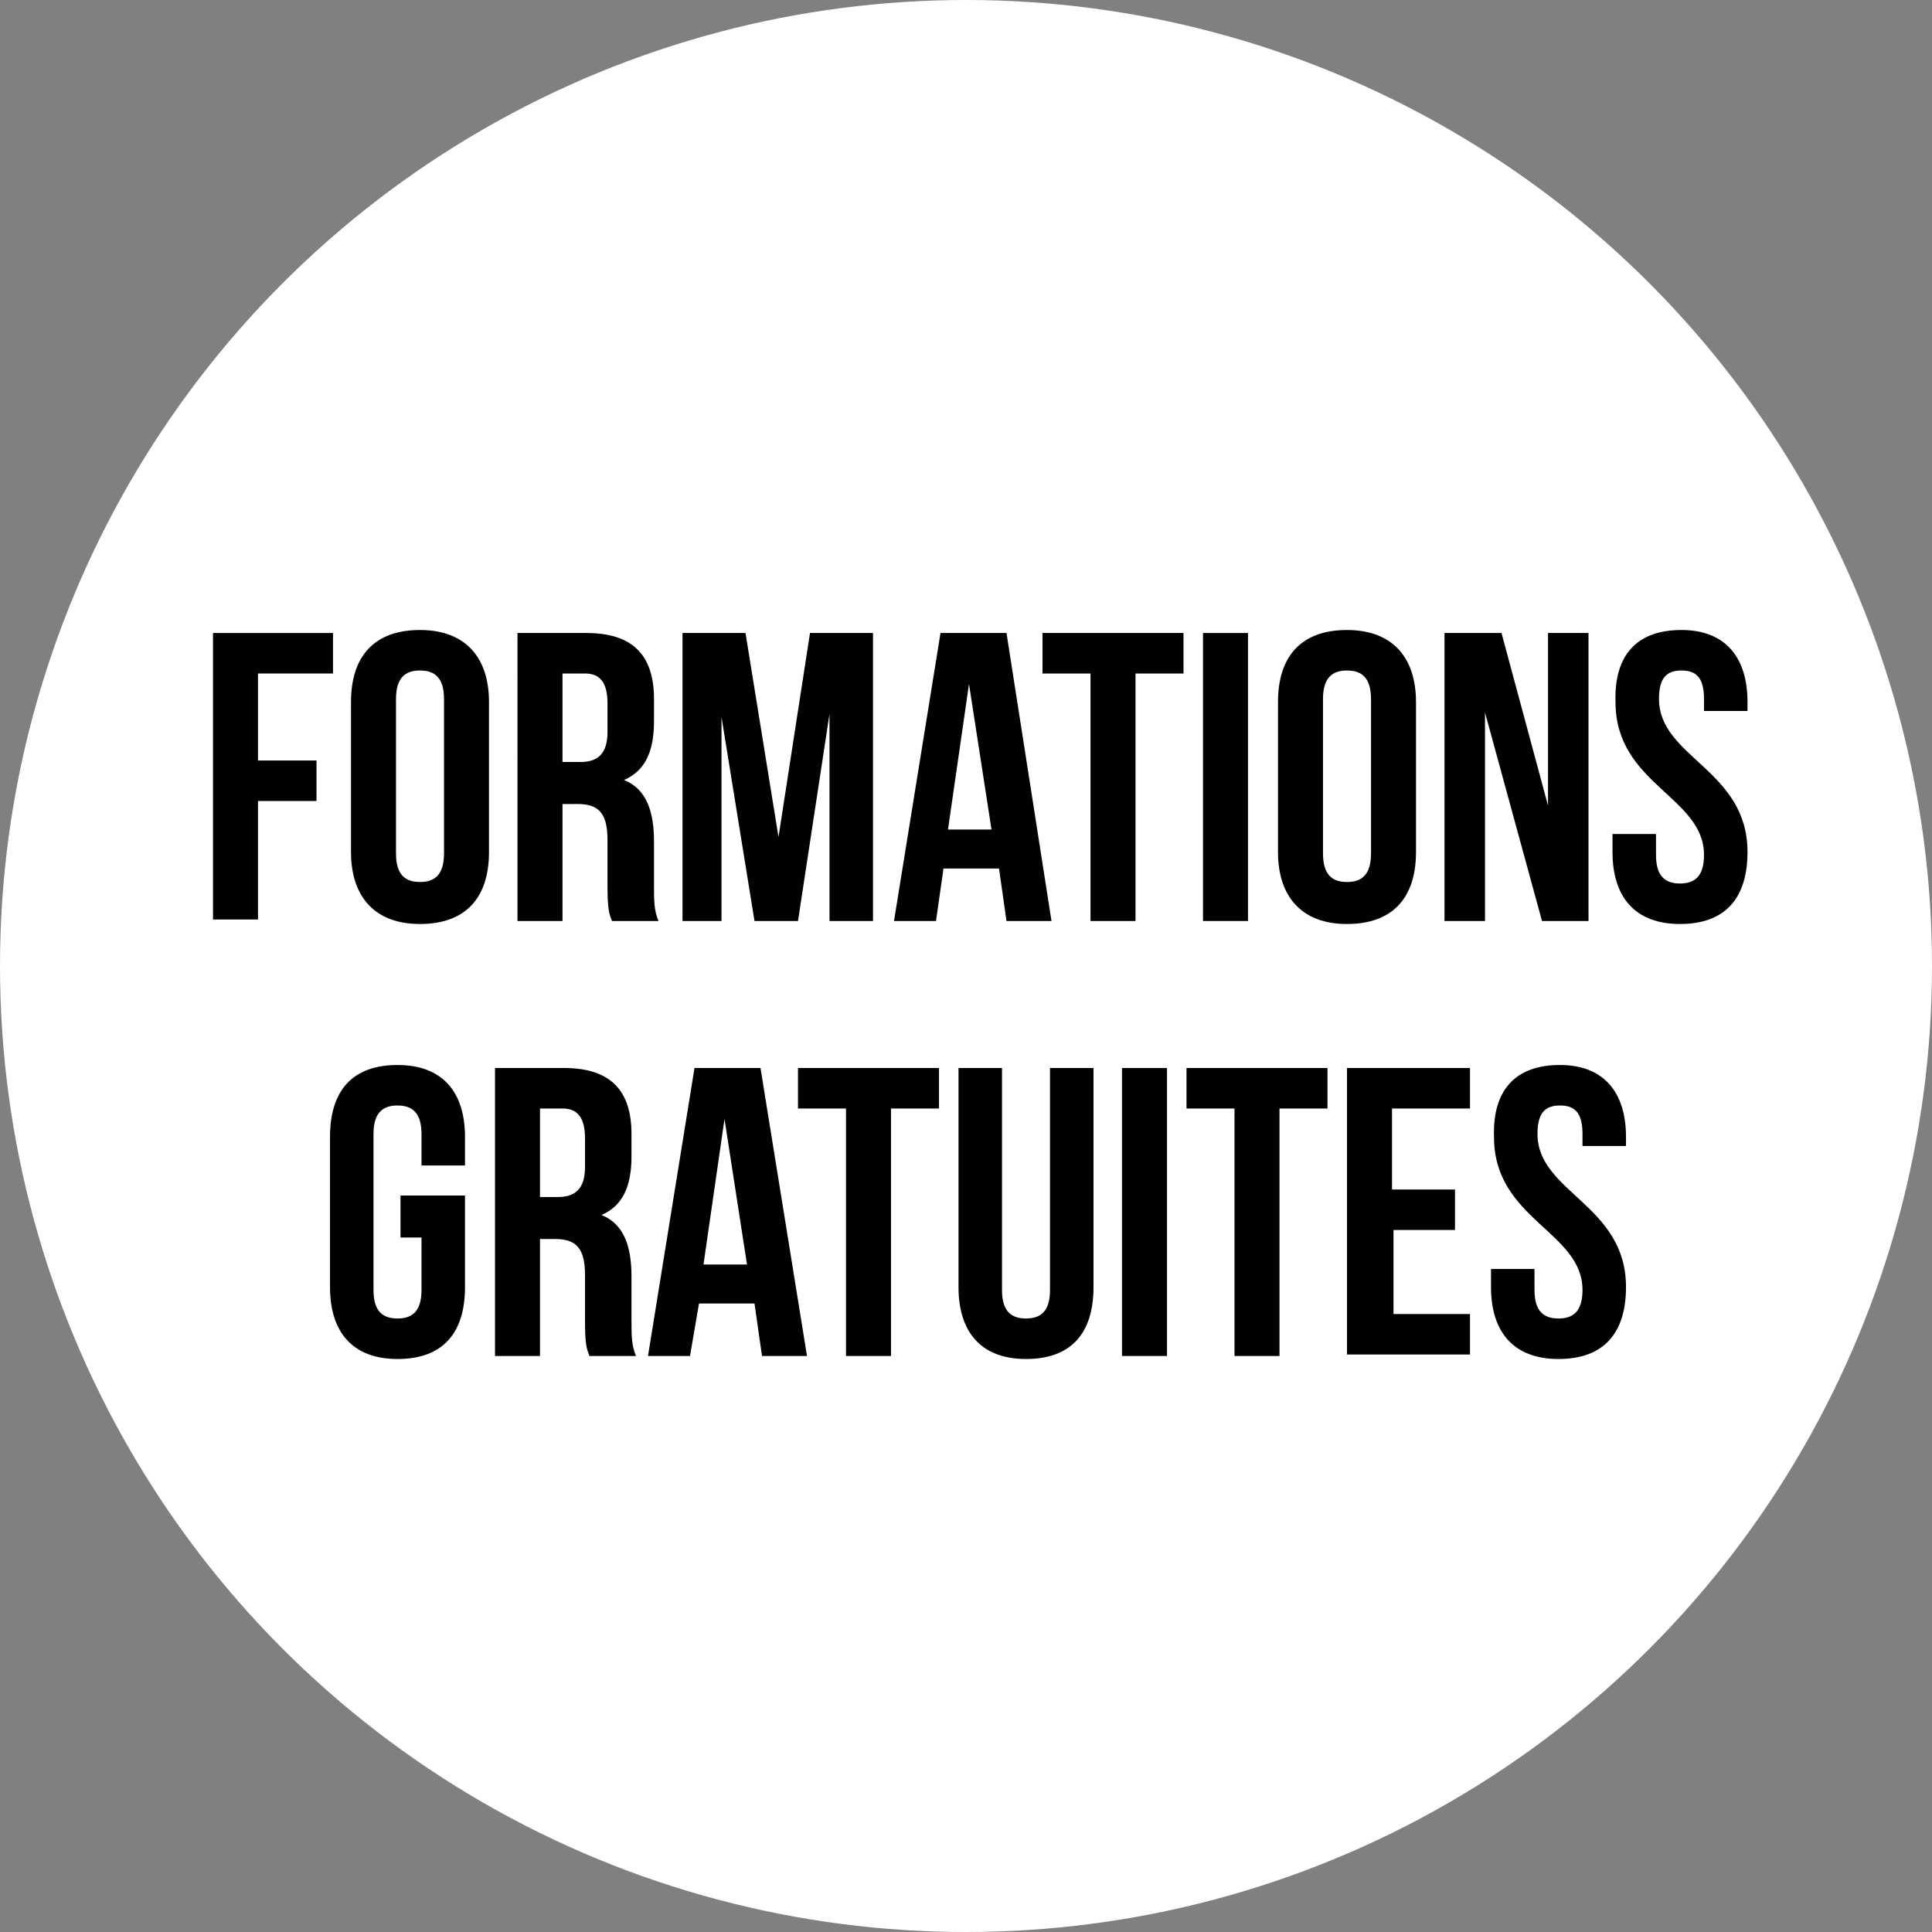
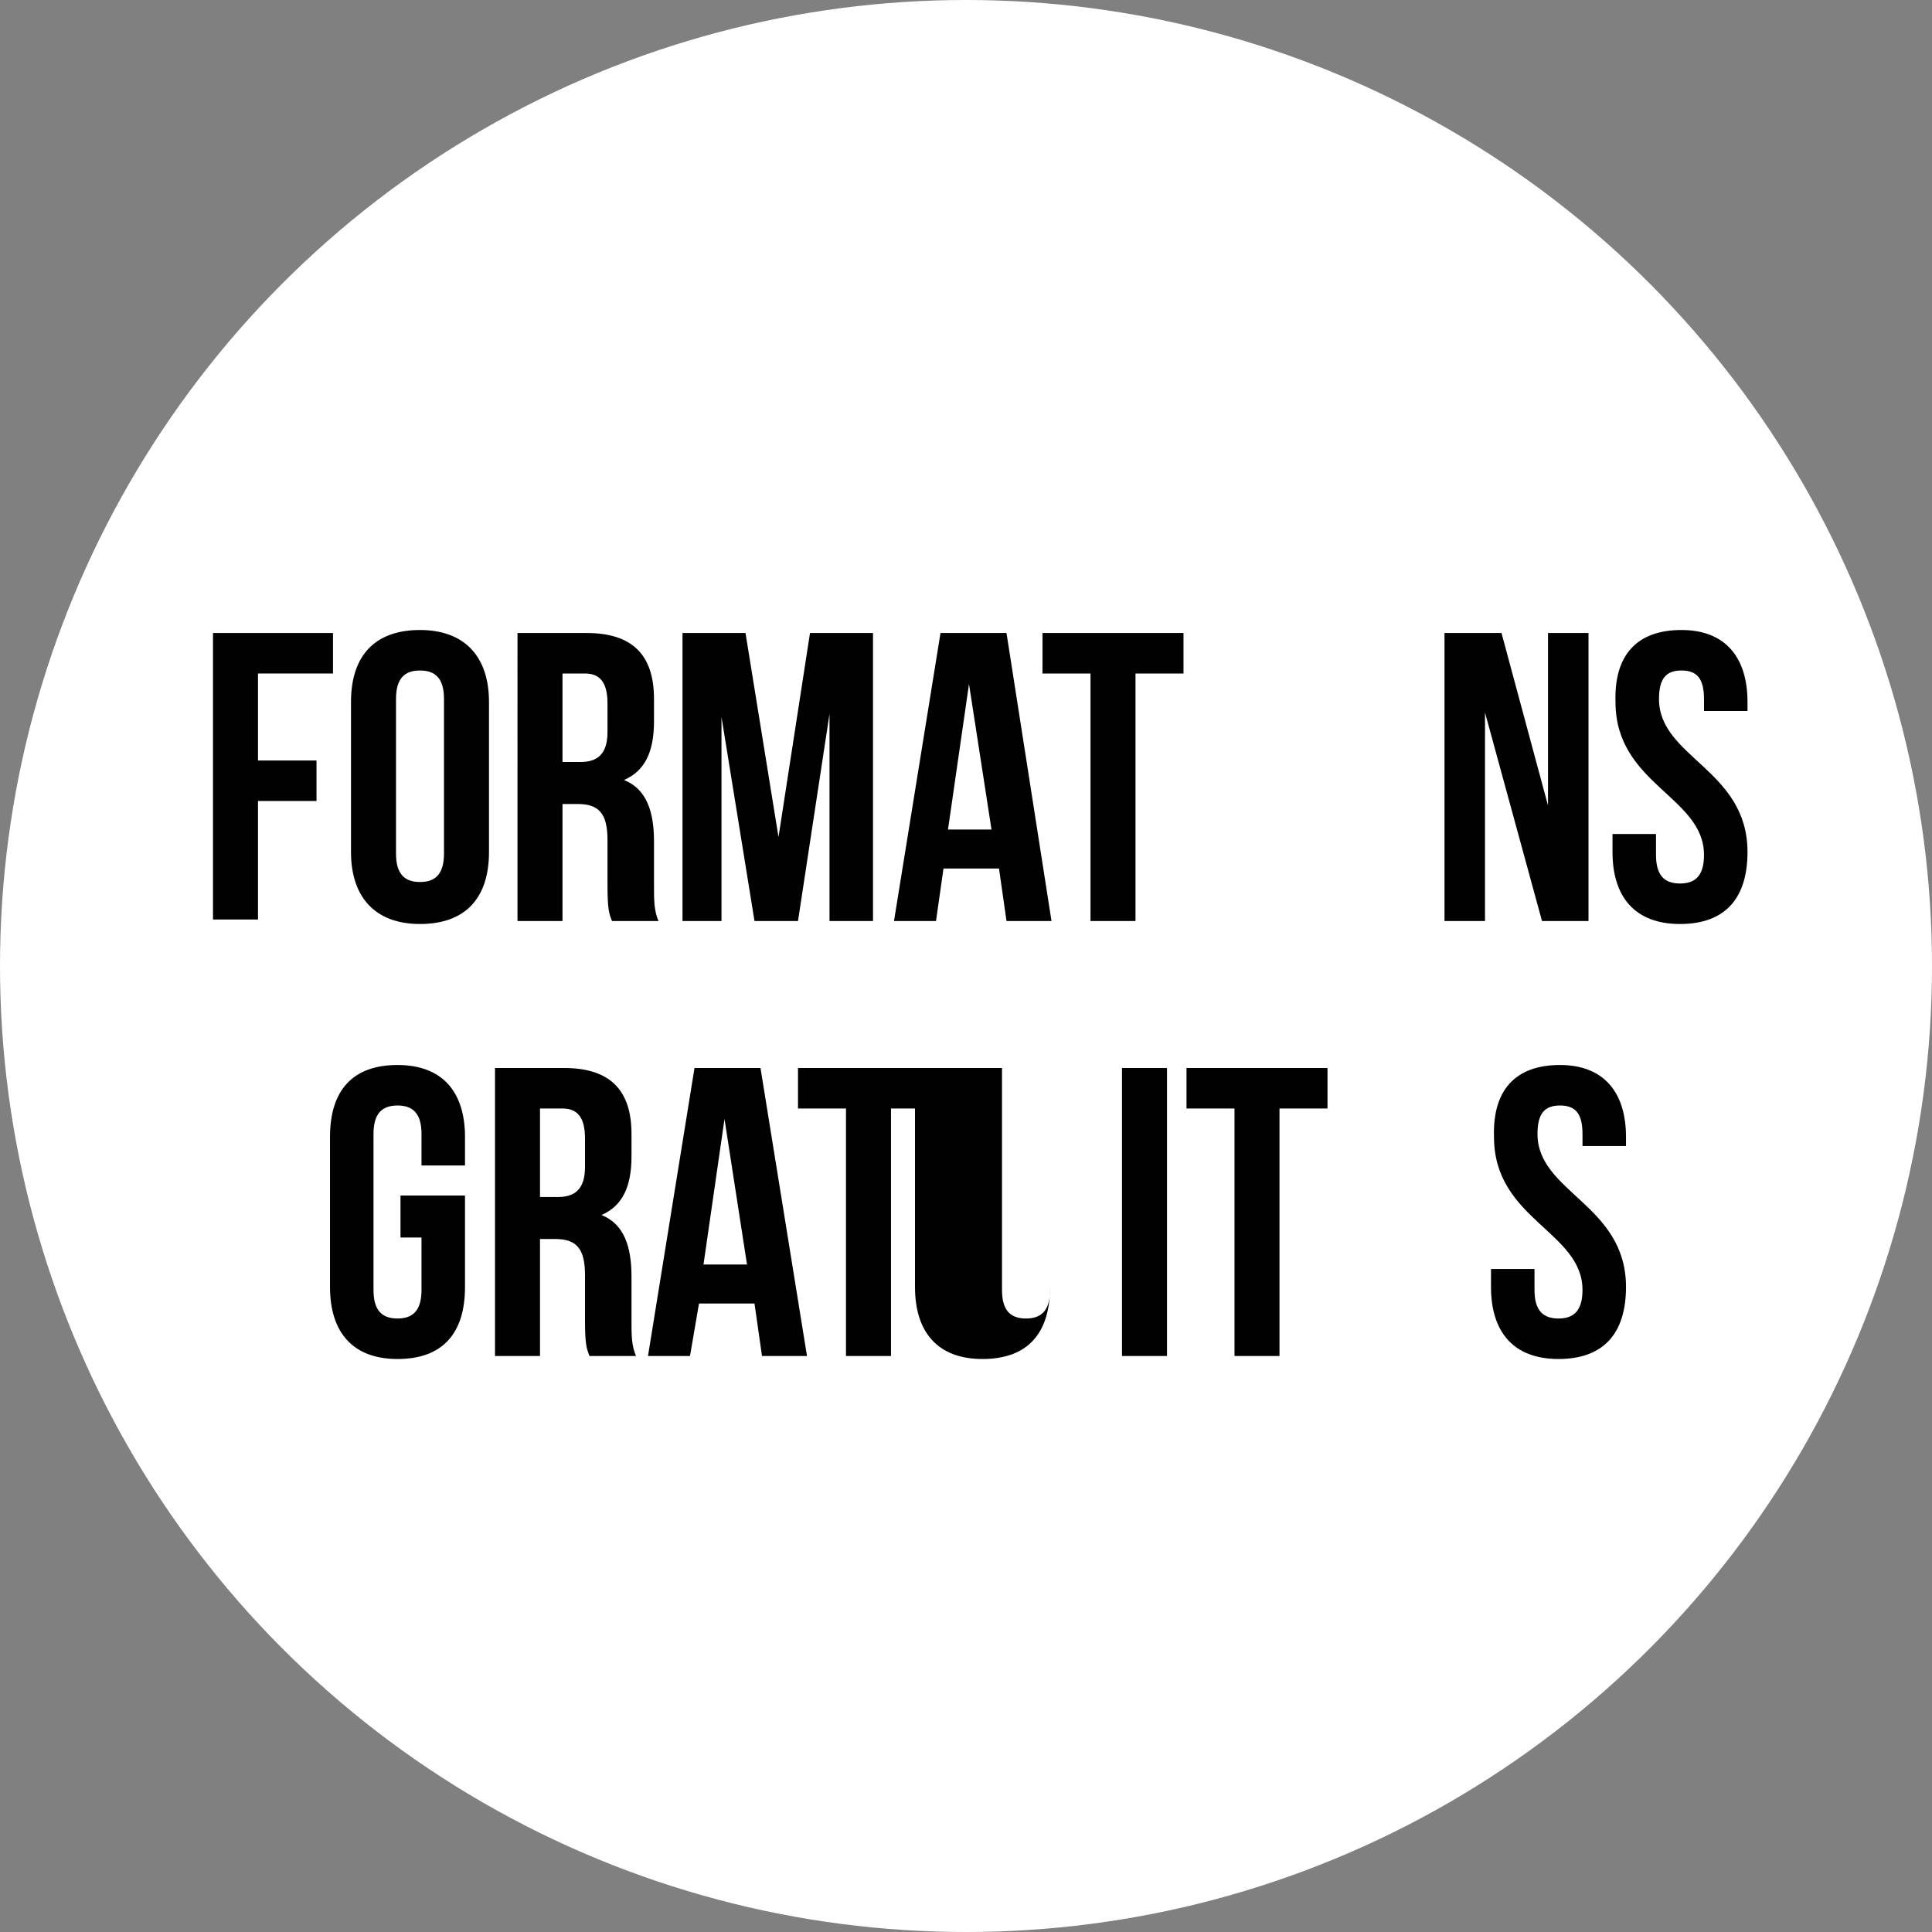
<svg xmlns="http://www.w3.org/2000/svg" version="1.1" id="Layer_1" x="0px" y="0px" viewBox="0 0 128.8 128.8" style="enable-background:new 0 0 128.8 128.8;" xml:space="preserve">
  <rect x="0" y="0" width="128.8" height="128.8" fill="#808080" stroke="none" />
  <style type="text/css">
	.st0{fill:#FFFFFF;}
	.st1{fill:#010101;}
</style>
  <circle class="st0" cx="64.4" cy="64.4" r="64.4" />
  <g>
    <path class="st1" d="M17.2,50.7h3.9v2.7h-3.9v7.9h-3V42.2h8v2.7h-5V50.7z" />
    <path class="st1" d="M23.4,46.8c0-3.1,1.6-4.8,4.6-4.8c3,0,4.6,1.8,4.6,4.8v10c0,3.1-1.6,4.8-4.6,4.8c-3,0-4.6-1.8-4.6-4.8V46.8z    M26.4,56.9c0,1.4,0.6,1.9,1.6,1.9c1,0,1.6-0.5,1.6-1.9V46.6c0-1.4-0.6-1.9-1.6-1.9c-1,0-1.6,0.5-1.6,1.9V56.9z" />
    <path class="st1" d="M40.8,61.4c-0.2-0.5-0.3-0.8-0.3-2.4v-3c0-1.8-0.6-2.4-2-2.4h-1v7.8h-3V42.2h4.6c3.1,0,4.5,1.5,4.5,4.4v1.5   c0,2-0.6,3.3-2,3.9c1.5,0.6,2,2.1,2,4.1v3c0,0.9,0,1.6,0.3,2.3H40.8z M37.5,44.9v5.9h1.2c1.1,0,1.8-0.5,1.8-2v-1.9   c0-1.4-0.5-2-1.5-2H37.5z" />
    <path class="st1" d="M51.9,55.8L54,42.2h4.2v19.2h-2.9V47.6l-2.1,13.8h-2.9l-2.2-13.6v13.6h-2.6V42.2h4.2L51.9,55.8z" />
    <path class="st1" d="M70.1,61.4h-3l-0.5-3.5h-3.7l-0.5,3.5h-2.8l3.1-19.2h4.4L70.1,61.4z M63.2,55.3h2.9l-1.5-9.7L63.2,55.3z" />
    <path class="st1" d="M69.6,42.2h9.3v2.7h-3.2v16.5h-3V44.9h-3.2V42.2z" />
-     <path class="st1" d="M80.2,42.2h3v19.2h-3V42.2z" />
-     <path class="st1" d="M85.2,46.8c0-3.1,1.6-4.8,4.6-4.8c3,0,4.6,1.8,4.6,4.8v10c0,3.1-1.6,4.8-4.6,4.8c-3,0-4.6-1.8-4.6-4.8V46.8z    M88.2,56.9c0,1.4,0.6,1.9,1.6,1.9c1,0,1.6-0.5,1.6-1.9V46.6c0-1.4-0.6-1.9-1.6-1.9c-1,0-1.6,0.5-1.6,1.9V56.9z" />
    <path class="st1" d="M99,47.5v13.9h-2.7V42.2h3.8l3.1,11.5V42.2h2.7v19.2h-3.1L99,47.5z" />
    <path class="st1" d="M112.1,42c2.9,0,4.4,1.8,4.4,4.8v0.6h-2.9v-0.8c0-1.4-0.5-1.9-1.5-1.9s-1.5,0.5-1.5,1.9   c0,3.9,5.9,4.7,5.9,10.2c0,3.1-1.5,4.8-4.5,4.8c-3,0-4.5-1.8-4.5-4.8v-1.2h2.9v1.4c0,1.4,0.6,1.9,1.6,1.9c1,0,1.6-0.5,1.6-1.9   c0-3.9-5.9-4.7-5.9-10.2C107.6,43.7,109.1,42,112.1,42z" />
    <path class="st1" d="M26.8,79.7h4.2v6.1c0,3.1-1.5,4.8-4.5,4.8c-3,0-4.5-1.8-4.5-4.8v-10c0-3.1,1.5-4.8,4.5-4.8   c3,0,4.5,1.8,4.5,4.8v1.9h-2.9v-2.1c0-1.4-0.6-1.9-1.6-1.9c-1,0-1.6,0.5-1.6,1.9V86c0,1.4,0.6,1.9,1.6,1.9c1,0,1.6-0.5,1.6-1.9   v-3.5h-1.4V79.7z" />
    <path class="st1" d="M39.3,90.4c-0.2-0.5-0.3-0.8-0.3-2.4v-3c0-1.8-0.6-2.4-2-2.4h-1v7.8h-3V71.2h4.6c3.1,0,4.5,1.5,4.5,4.4v1.5   c0,2-0.6,3.3-2,3.9c1.5,0.6,2,2.1,2,4.1v3c0,0.9,0,1.6,0.3,2.3H39.3z M36,73.9v5.9h1.2c1.1,0,1.8-0.5,1.8-2v-1.9c0-1.4-0.5-2-1.5-2   H36z" />
    <path class="st1" d="M53.8,90.4h-3l-0.5-3.5h-3.7L46,90.4h-2.8l3.1-19.2h4.4L53.8,90.4z M46.9,84.3h2.9l-1.5-9.7L46.9,84.3z" />
    <path class="st1" d="M53.3,71.2h9.3v2.7h-3.2v16.5h-3V73.9h-3.2V71.2z" />
-     <path class="st1" d="M66.8,71.2V86c0,1.4,0.6,1.9,1.6,1.9s1.6-0.5,1.6-1.9V71.2h2.9v14.6c0,3.1-1.5,4.8-4.5,4.8   c-3,0-4.5-1.8-4.5-4.8V71.2H66.8z" />
+     <path class="st1" d="M66.8,71.2V86c0,1.4,0.6,1.9,1.6,1.9s1.6-0.5,1.6-1.9V71.2v14.6c0,3.1-1.5,4.8-4.5,4.8   c-3,0-4.5-1.8-4.5-4.8V71.2H66.8z" />
    <path class="st1" d="M74.8,71.2h3v19.2h-3V71.2z" />
    <path class="st1" d="M79.2,71.2h9.3v2.7h-3.2v16.5h-3V73.9h-3.2V71.2z" />
-     <path class="st1" d="M92.8,79.3H97V82h-4.1v5.6H98v2.7h-8.2V71.2H98v2.7h-5.2V79.3z" />
    <path class="st1" d="M104,71c2.9,0,4.4,1.8,4.4,4.8v0.6h-2.9v-0.8c0-1.4-0.5-1.9-1.5-1.9s-1.5,0.5-1.5,1.9c0,3.9,5.9,4.7,5.9,10.2   c0,3.1-1.5,4.8-4.5,4.8c-3,0-4.5-1.8-4.5-4.8v-1.2h2.9V86c0,1.4,0.6,1.9,1.6,1.9c1,0,1.6-0.5,1.6-1.9c0-3.9-5.9-4.7-5.9-10.2   C99.5,72.7,101,71,104,71z" />
  </g>
</svg>